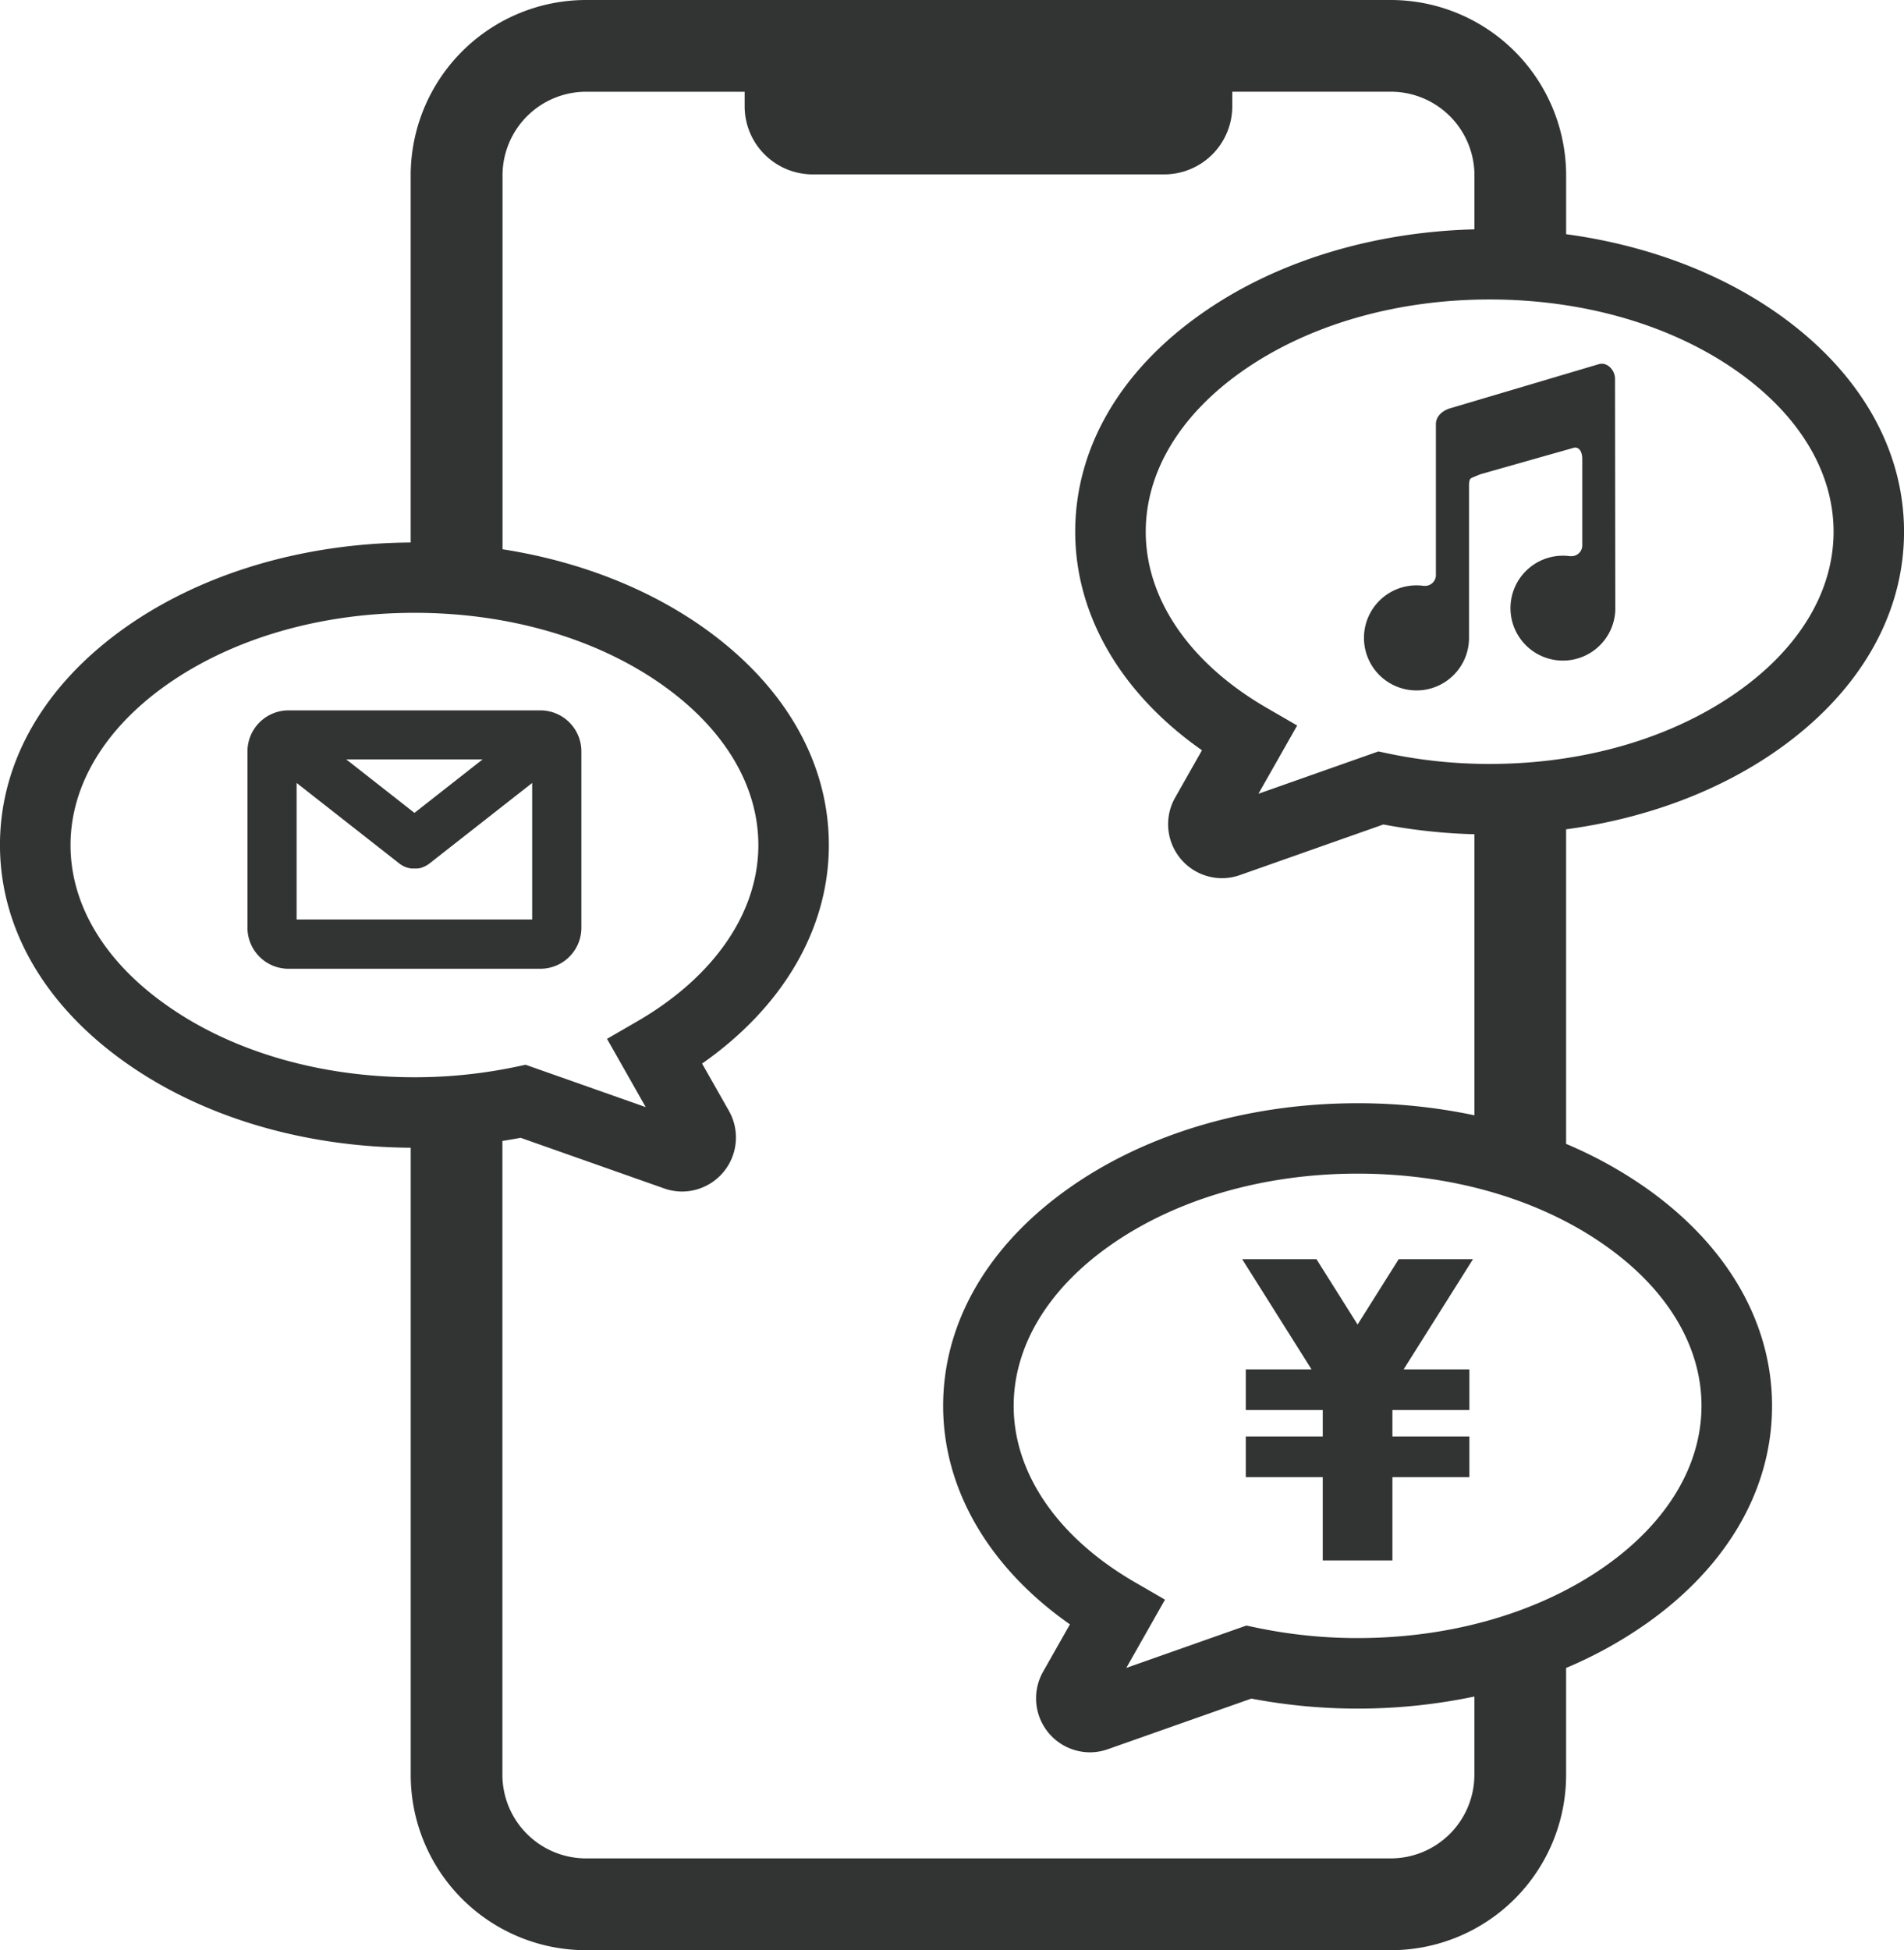
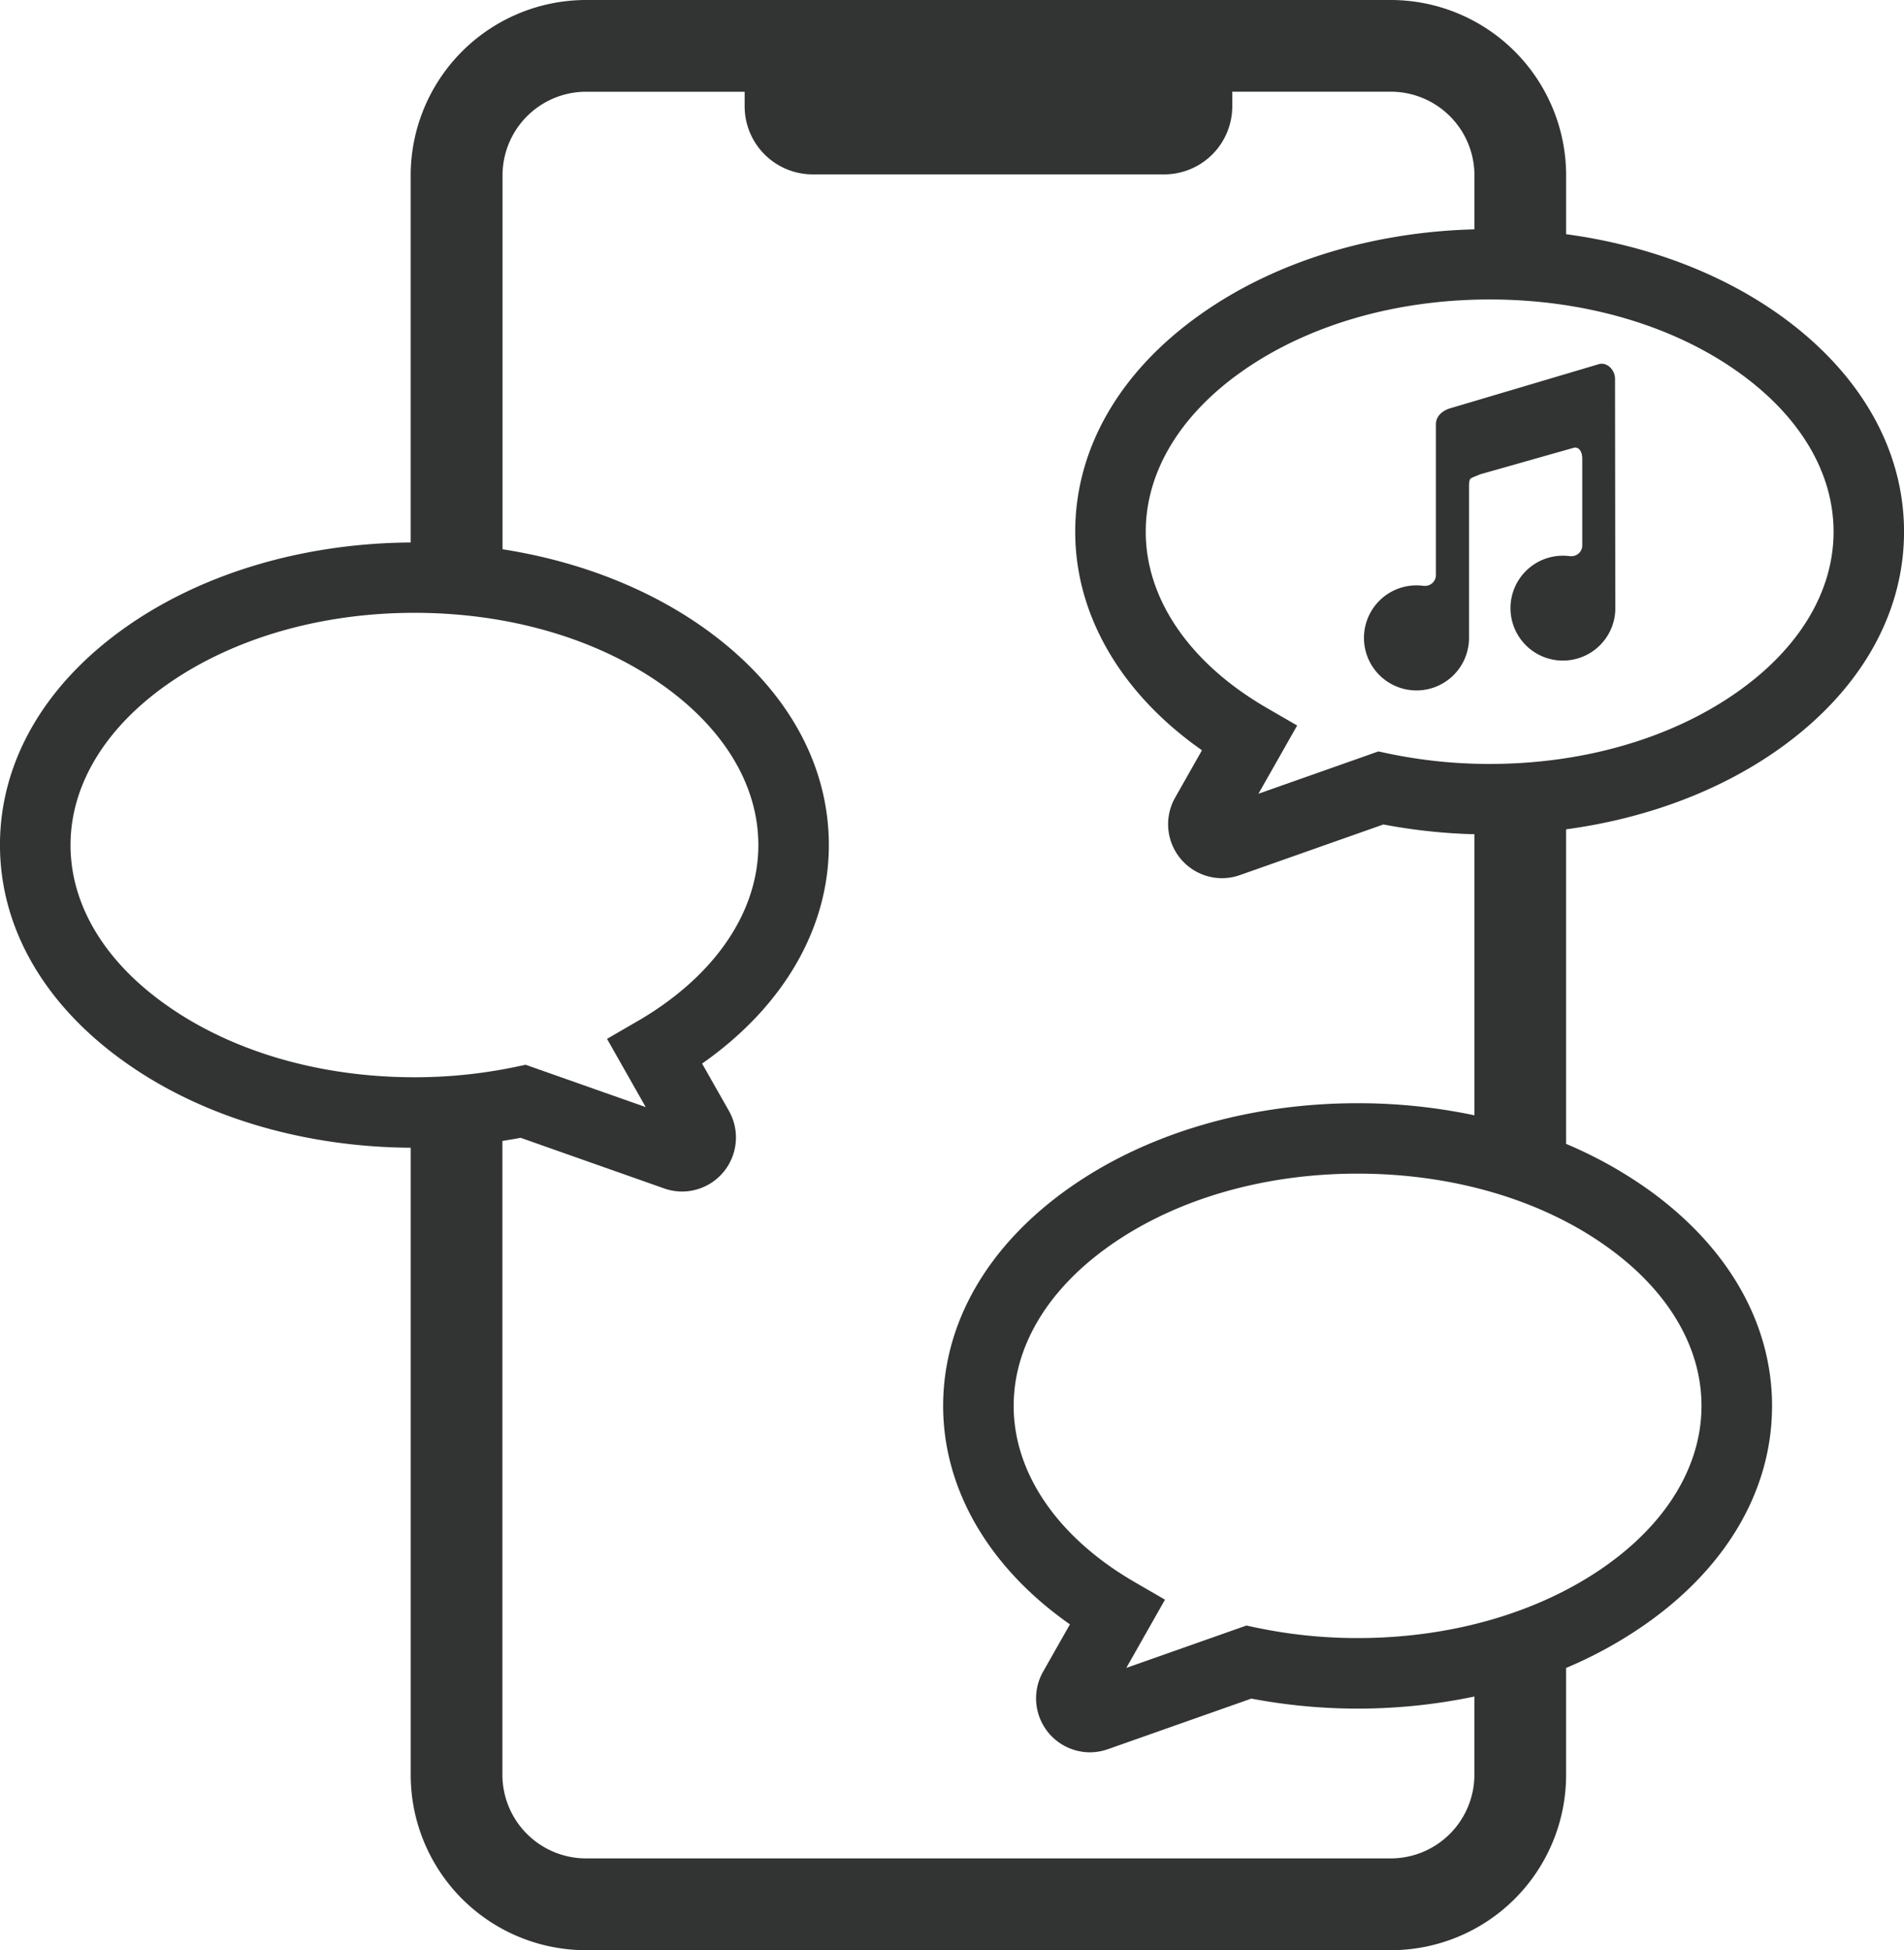
<svg xmlns="http://www.w3.org/2000/svg" viewBox="0 0 608.22 622.86">
  <defs>
    <style>.cls-1{fill:#323333;}</style>
  </defs>
  <g id="レイヤー_2" data-name="レイヤー 2">
    <g id="contents">
-       <path class="cls-1" d="M185.72,296.27V240a13.11,13.11,0,0,0-13.1-13.11H92.15A13.12,13.12,0,0,0,79.05,240v56.31a13.12,13.12,0,0,0,13.1,13.11h80.47A13.11,13.11,0,0,0,185.72,296.27Zm-31.56-53.72-21.77,17.08-21.78-17.08ZM170,293.68H94.75V250.07l32.8,25.72c.2.15.41.3.6.42l.24.15.51.28.2.09a7.34,7.34,0,0,0,.73.3,7.55,7.55,0,0,0,.74.21l.2.05.61.1.15,0,.12,0H133l.08,0,.3,0a5.93,5.93,0,0,0,.63-.1l.17,0A7.84,7.84,0,0,0,135,277l.62-.25.25-.13c.17-.08.33-.17.47-.25l.27-.16.48-.34.16-.12.06-.05L170,250.07Z" />
      <path class="cls-1" d="M568,100.24c-18.85-13.29-42.31-22-67.71-25.44V56a56.06,56.06,0,0,0-56-56H187.19a56.06,56.06,0,0,0-56,56V173.27c-34.21.22-66.48,9.79-90.95,27-26,18.31-40.25,43-40.25,69.6s14.29,51.3,40.25,69.6C64.72,356.78,97,366.36,131.2,366.58v200.3a56,56,0,0,0,56,56H444.28a56,56,0,0,0,56-56V532.73a137,137,0,0,0,25.54-14.09c26-18.3,40.25-43,40.25-69.6s-14.3-51.3-40.25-69.6a137,137,0,0,0-25.54-14.09V264.88c25.4-3.42,48.86-12.15,67.71-25.44,25.95-18.3,40.24-43,40.24-69.6S593.93,118.54,568,100.24ZM22.53,269.92c0-19,10.9-37.22,30.7-51.19,21-14.8,49.11-23,79.16-23s58.16,8.16,79.15,23c19.8,14,30.71,32.15,30.71,51.19,0,21.53-14.1,42.05-38.68,56.29l-9.66,5.59,12.36,21.8-38.36-13.52-3.09.65a157.5,157.5,0,0,1-32.43,3.34c-30,0-58.16-8.15-79.16-23C33.43,307.15,22.53,289,22.53,269.92ZM543.53,449c0,19-10.9,37.23-30.7,51.19-21,14.81-49.11,23-79.16,23a157.36,157.36,0,0,1-32.43-3.35l-3.09-.65-38.36,13.53,12.36-21.8-9.66-5.59c-24.58-14.24-38.68-34.76-38.68-56.29,0-19.05,10.91-37.23,30.71-51.19,21-14.81,49.1-23,79.15-23s58.16,8.15,79.16,23C532.63,411.81,543.53,430,543.53,449ZM433.67,352.36c-34.66,0-67.38,9.62-92.14,27.08-25.95,18.3-40.25,43-40.25,69.6s14.62,51.65,40.5,69.77l-8.58,15.13a17.25,17.25,0,0,0,14.91,25.74,17.27,17.27,0,0,0,5.8-1l45.83-16.16a181.88,181.88,0,0,0,71.24-.66v25a26.73,26.73,0,0,1-26.7,26.7H187.19a26.73,26.73,0,0,1-26.7-26.7V364.41c1.95-.31,3.9-.64,5.83-1l45.82,16.16a17.32,17.32,0,0,0,5.8,1,17.26,17.26,0,0,0,14.92-25.75l-8.58-15.12c25.88-18.12,40.49-43.08,40.49-69.78s-14.29-51.29-40.24-69.6c-17.93-12.64-40.05-21.15-64-24.89V56a26.72,26.72,0,0,1,26.7-26.7h50.64v4.65A21.76,21.76,0,0,0,259.59,55.7H371.88a21.76,21.76,0,0,0,21.76-21.76V29.29h50.64A26.73,26.73,0,0,1,471,56V73.25c-32.85.86-63.68,10.35-87.28,27-26,18.3-40.25,43-40.25,69.6s14.62,51.66,40.49,69.78l-8.57,15.12a17.24,17.24,0,0,0,14.91,25.74,17.27,17.27,0,0,0,5.8-1l45.82-16.16A180.17,180.17,0,0,0,471,266.45v89.77A180,180,0,0,0,433.67,352.36ZM555,221c-21,14.81-49.1,23-79.15,23a157.36,157.36,0,0,1-32.43-3.34l-3.1-.66L402,253.52l12.37-21.8-9.66-5.59C380.08,211.89,366,191.37,366,169.84c0-19.05,10.9-37.23,30.7-51.19,21-14.8,49.11-23,79.16-23s58.16,8.16,79.15,23c19.8,14,30.71,32.14,30.71,51.19S574.79,207.07,555,221Z" />
      <path class="cls-1" d="M511.68,116.17a3.31,3.31,0,0,0-.77.09h0l-47.83,14.19c-2.74.92-4.39,2.8-4.39,5v48.23a3.45,3.45,0,0,1-3.43,3.44,3.87,3.87,0,0,1-.48,0,16,16,0,0,0-2.29-.16,16.78,16.78,0,1,0,16.78,16.78l0-48.8c0-1.19.25-2,.7-2.22,1-.48,1.62-.71,2.32-1l.77-.3,29.35-8.31,0,0a2,2,0,0,1,.76-.15c1.4,0,2.27,1.41,2.27,3.67V174.2a3.44,3.44,0,0,1-3.44,3.44l-.48,0A16.75,16.75,0,1,0,516,194.9v-.2L515.91,121C515.91,118.45,513.89,116.17,511.68,116.17Z" />
-       <polygon class="cls-1" points="396.81 402.18 418.95 437.36 397.96 437.36 397.96 450.36 422.54 450.36 422.54 458.8 397.96 458.8 397.96 471.8 422.54 471.8 422.54 498.4 444.8 498.4 444.8 471.8 469.38 471.8 469.38 458.8 444.8 458.8 444.8 450.36 469.38 450.36 469.38 437.36 448.39 437.36 470.53 402.18 446.8 402.18 433.67 423.05 420.54 402.18 396.81 402.18" />
    </g>
  </g>
</svg>